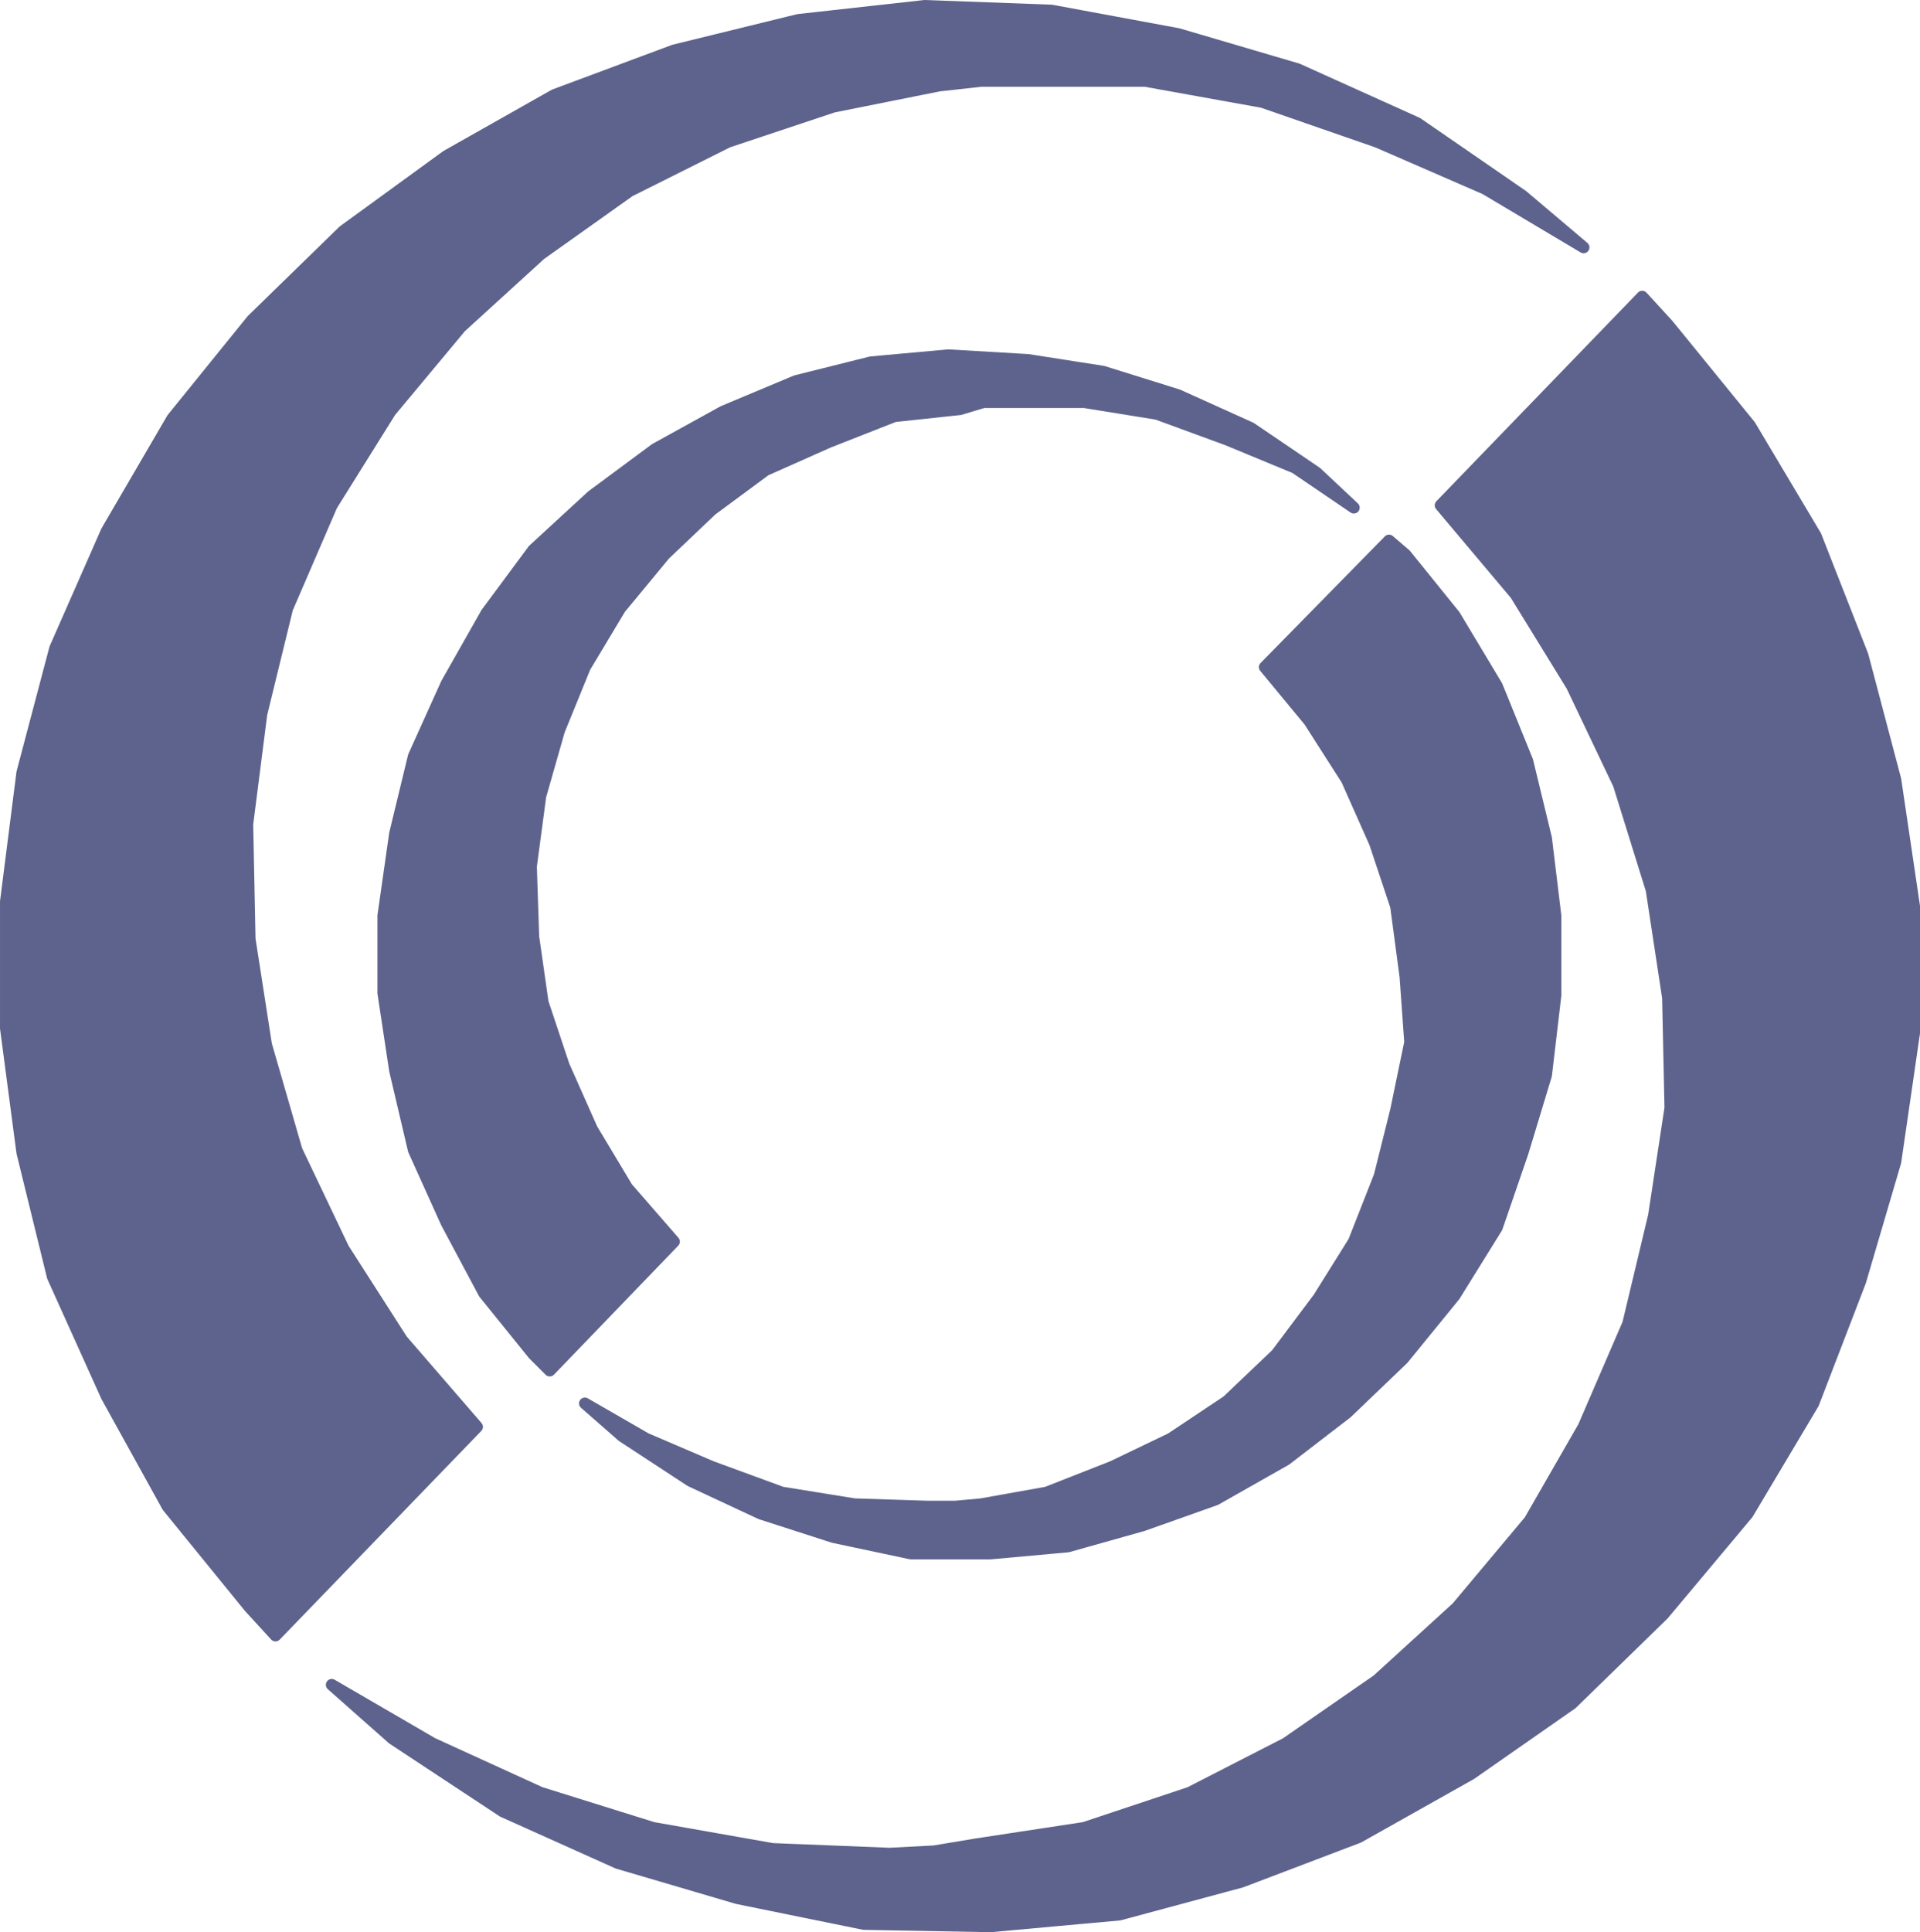
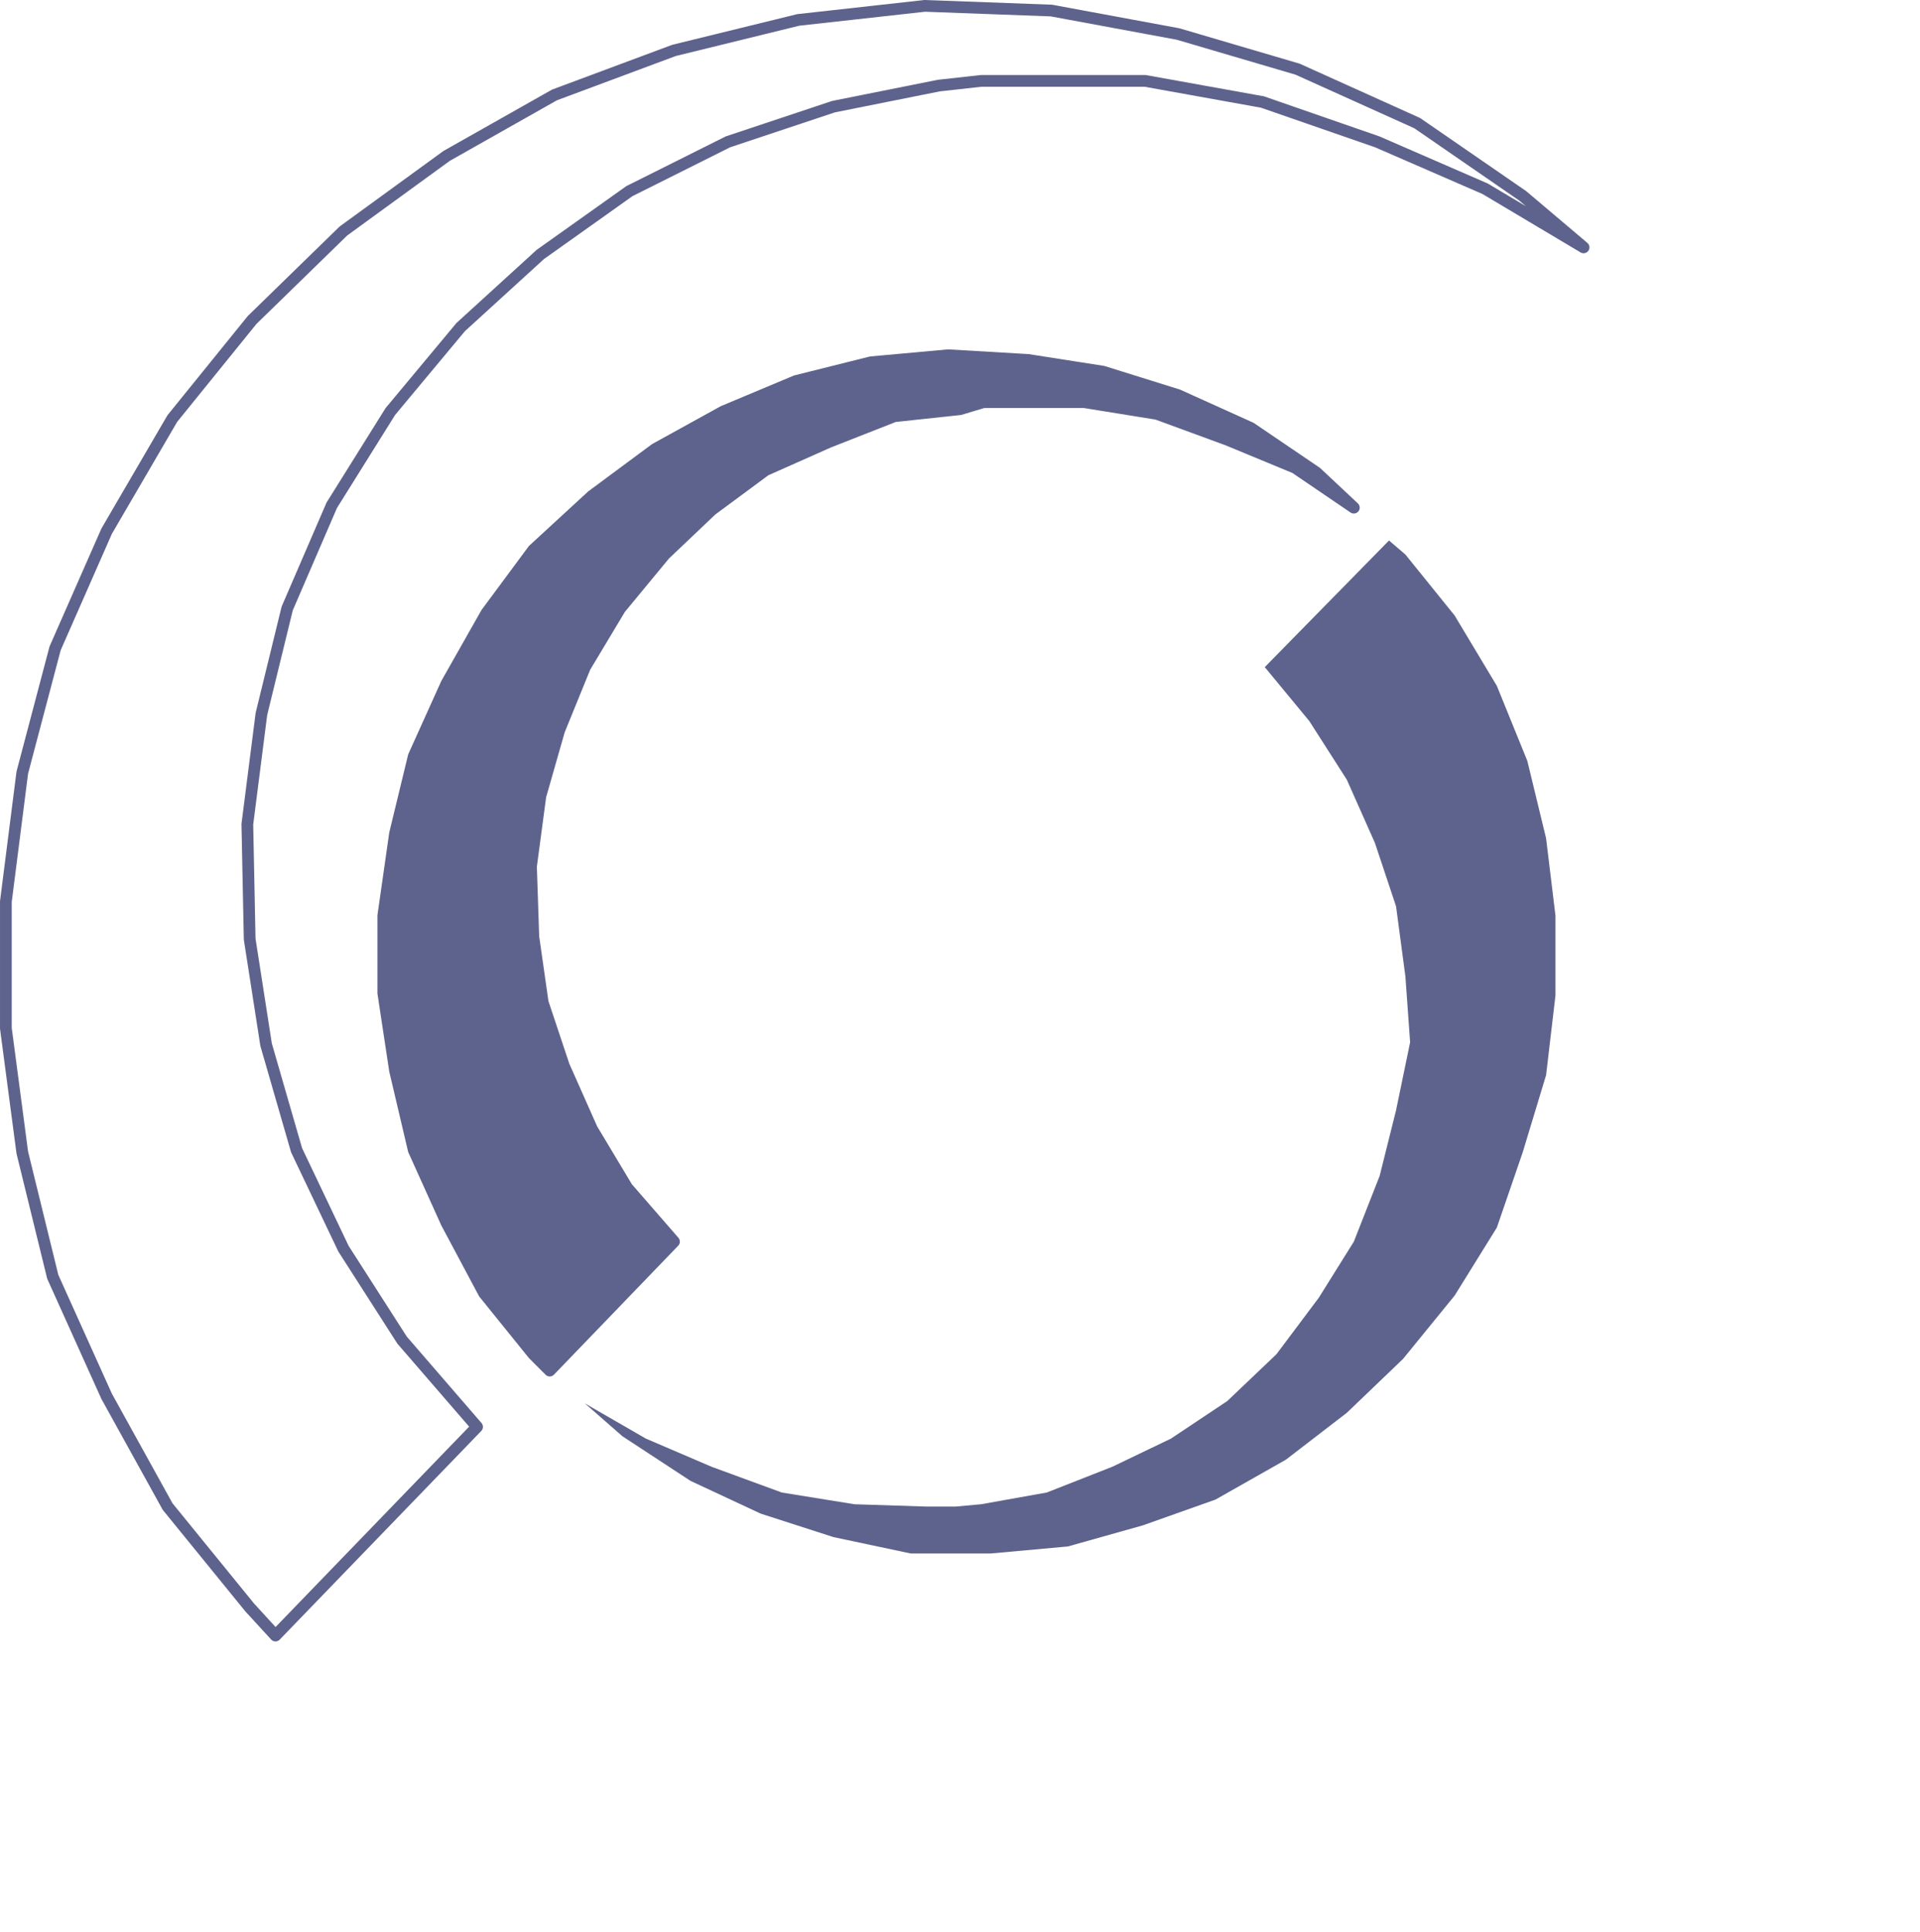
<svg xmlns="http://www.w3.org/2000/svg" width="614.25" height="617.998">
-   <path fill="#5d638c" fill-rule="evenodd" d="M313.875 25.874h52.5l37.5 6.75 36.75 12.75 34.5 15 31.5 18.75-19.5-16.5-33.75-23.25-38.25-17.25-38.25-11.25-40.5-7.5-40.5-1.5-40.5 4.5-39.75 9.75-38.25 14.25-34.5 19.5-33 24-29.25 28.5-25.5 31.5-21 36-16.5 37.5-10.5 39.75-5.25 41.25v40.5l5.25 39.75 9.75 39.75 17.25 38.25 19.5 35.25 26.25 32.25 8.25 9 64.5-66.75-24-27.75-18.75-29.25-15-31.5-9.75-33.75-5.25-33.75-.75-36.75 4.5-35.25 8.25-33.75 14.25-33 18.75-30 22.5-27 25.5-23.25 28.5-20.25 31.5-15.75 33.75-11.25 33.75-6.75 13.5-1.5" />
  <path fill="none" stroke="#5d638c" stroke-linecap="round" stroke-linejoin="round" stroke-miterlimit="10" stroke-width="3.75" d="M313.875 25.874h52.5l37.5 6.75 36.75 12.75 34.5 15 31.5 18.75-19.5-16.5-33.75-23.25-38.25-17.25-38.25-11.25-40.5-7.5-40.5-1.5-40.5 4.5-39.75 9.75-38.25 14.25-34.5 19.5-33 24-29.25 28.5-25.5 31.5-21 36-16.5 37.5-10.5 39.75-5.25 41.25v40.5l5.25 39.75 9.75 39.75 17.25 38.25 19.5 35.25 26.25 32.25 8.25 9 64.5-66.75-24-27.75-18.75-29.25-15-31.5-9.75-33.75-5.25-33.75-.75-36.75 4.5-35.25 8.25-33.75 14.25-33 18.75-30 22.5-27 25.5-23.25 28.5-20.25 31.5-15.75 33.75-11.25 33.75-6.75zm0 0" />
-   <path fill="#5d638c" fill-rule="evenodd" d="m298.875 592.124-14.25.75-37.5-1.5-38.25-6.75-36-11.25-34.5-15.75-32.25-18.75 19.5 17.25 35.25 23.25 36.75 16.5 38.25 11.25 40.5 8.25 40.5.75 41.25-3.75 39-10.5 37.5-14.25 36-20.25 32.25-22.5 29.25-28.5 27-32.25 21-35.25 15-39 11.25-38.25 6-41.25v-40.5l-6-40.5-10.5-39.75-15-38.25-21-35.25-26.25-32.25-8.25-9-64.5 66.75 24 28.5 18 29.25 15 31.5 10.5 33.75 5.25 34.5.75 35.25-5.25 34.5-8.25 34.5-14.25 33-17.25 30-23.25 27.75-25.5 23.25-29.25 20.25-30.75 15.75-33.75 11.25-34.5 5.25-13.5 2.25" />
-   <path fill="none" stroke="#5d638c" stroke-linecap="round" stroke-linejoin="round" stroke-miterlimit="10" stroke-width="3.75" d="m298.875 592.124-14.25.75-37.5-1.5-38.25-6.75-36-11.25-34.5-15.75-32.25-18.75 19.5 17.25 35.25 23.25 36.75 16.5 38.25 11.25 40.5 8.25 40.5.75 41.25-3.75 39-10.5 37.5-14.25 36-20.25 32.25-22.5 29.25-28.5 27-32.25 21-35.25 15-39 11.25-38.25 6-41.25v-40.5l-6-40.5-10.5-39.75-15-38.25-21-35.25-26.25-32.25-8.25-9-64.5 66.75 24 28.5 18 29.25 15 31.5 10.5 33.75 5.25 34.5.75 35.25-5.25 34.5-8.25 34.5-14.25 33-17.25 30-23.25 27.75-25.5 23.25-29.25 20.25-30.75 15.75-33.75 11.25-34.5 5.25zm0 0" />
  <path fill="#5d638c" fill-rule="evenodd" d="M314.625 128.624h32.25l23.25 3.75 22.5 8.25 21.75 9 18.75 12.75-12-11.25-21-14.25-23.25-10.5-24-7.5-24-3.75-25.5-1.5-24.75 2.25-24 6-23.25 9.75-21.75 12-20.25 15-18.75 17.25-15 20.25-12.75 22.5-10.5 23.25-6 24.75-3.75 26.25v24.75l3.75 24.75 6 25.5 10.5 23.25 12 22.5 15.75 19.5 5.25 5.25 39.75-41.25-15-17.25-11.25-18.75-9-20.25-6.75-20.25-3-21-.75-22.5 3-22.5 6-21 8.25-20.25 11.25-18.75 14.25-17.25 15-14.25 17.25-12.75 20.25-9 21-8.25 21-2.25 7.5-2.25" />
  <path fill="none" stroke="#5d638c" stroke-linecap="round" stroke-linejoin="round" stroke-miterlimit="10" stroke-width="3.75" d="M314.625 128.624h32.25l23.25 3.75 22.5 8.25 21.75 9 18.75 12.75-12-11.25-21-14.25-23.25-10.5-24-7.5-24-3.75-25.5-1.5-24.75 2.25-24 6-23.25 9.75-21.75 12-20.25 15-18.75 17.25-15 20.25-12.75 22.5-10.5 23.25-6 24.75-3.75 26.25v24.75l3.75 24.75 6 25.5 10.5 23.25 12 22.5 15.75 19.5 5.25 5.25 39.75-41.25-15-17.25-11.25-18.75-9-20.25-6.75-20.25-3-21-.75-22.5 3-22.5 6-21 8.25-20.25 11.25-18.75 14.25-17.25 15-14.25 17.25-12.75 20.25-9 21-8.25 21-2.25zm0 0" />
  <path fill="#5d638c" fill-rule="evenodd" d="M305.625 481.874h-9l-23.25-.75-23.25-3.75-22.5-8.25-21-9-19.5-11.25 12 10.5 21.75 14.25 22.5 10.5 23.25 7.5 24.75 5.25h25.5l24.75-2.25 24-6.75 23.25-8.25 22.5-12.75 19.5-15 18-17.25 16.5-20.25 13.5-21.75 8.25-24 7.5-24.75 3-25.5v-25.5l-3-24.75-6-24.75-9.75-24-13.5-22.5-15.75-19.5-5.25-4.5-39.75 40.5 14.25 17.25 12 18.75 9 20.25 6.75 20.25 3 22.5 1.5 21-4.5 21.75-5.25 21-8.25 21-11.25 18-13.5 18-15.75 15-18 12-18.75 9-21 8.25-21 3.75-8.25.75" />
-   <path fill="none" stroke="#5d638c" stroke-linecap="round" stroke-linejoin="round" stroke-miterlimit="10" stroke-width="3.75" d="M305.625 481.874h-9l-23.25-.75-23.25-3.75-22.5-8.25-21-9-19.5-11.25 12 10.5 21.75 14.25 22.5 10.5 23.25 7.5 24.75 5.25h25.5l24.75-2.25 24-6.75 23.25-8.25 22.5-12.75 19.5-15 18-17.25 16.5-20.25 13.5-21.75 8.25-24 7.5-24.75 3-25.5v-25.5l-3-24.75-6-24.75-9.75-24-13.5-22.5-15.75-19.5-5.25-4.5-39.75 40.5 14.25 17.25 12 18.75 9 20.25 6.75 20.25 3 22.5 1.5 21-4.5 21.75-5.25 21-8.25 21-11.25 18-13.5 18-15.75 15-18 12-18.75 9-21 8.25-21 3.75zm0 0" />
</svg>